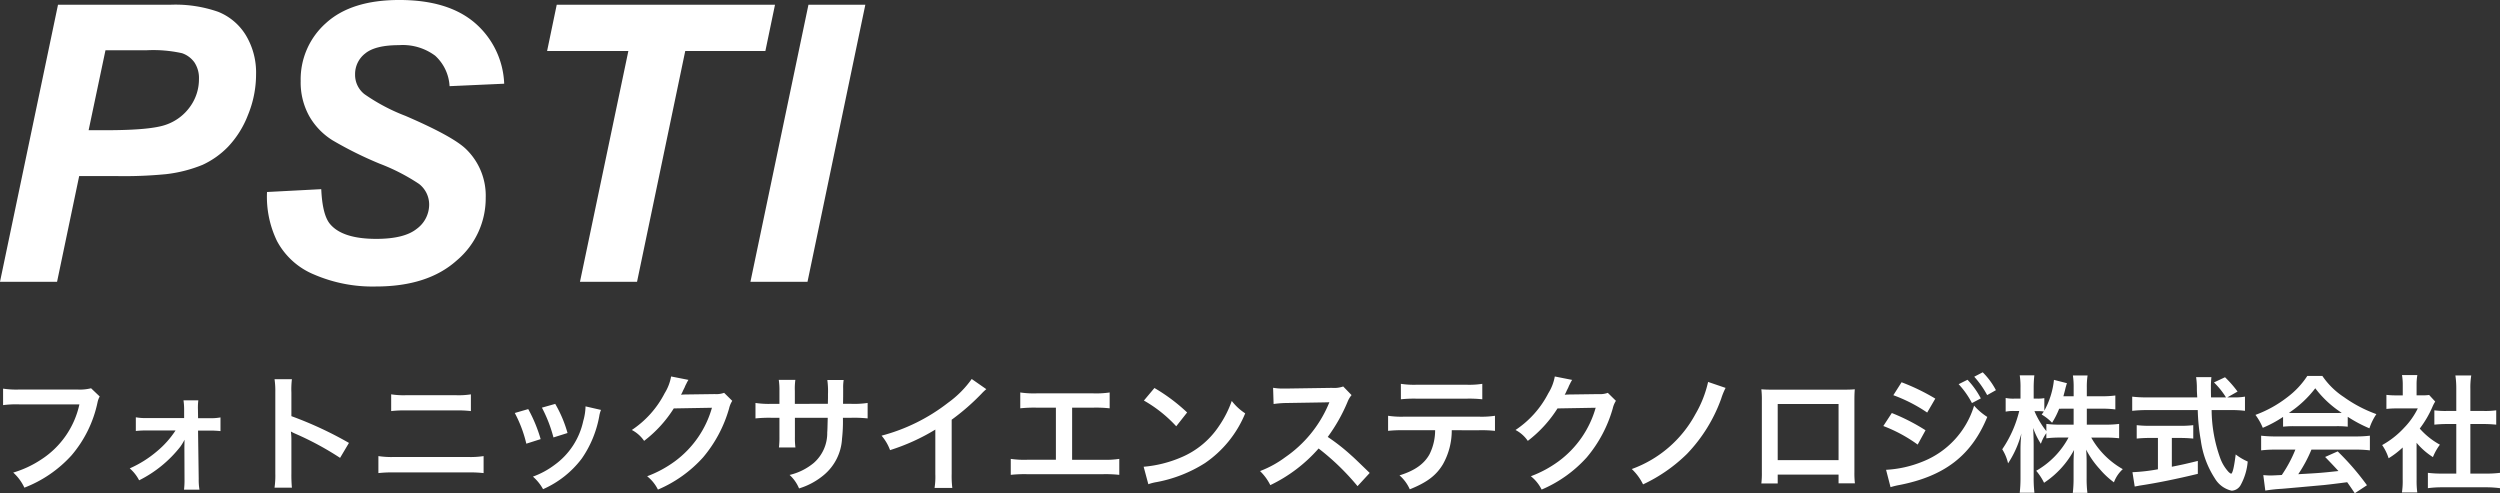
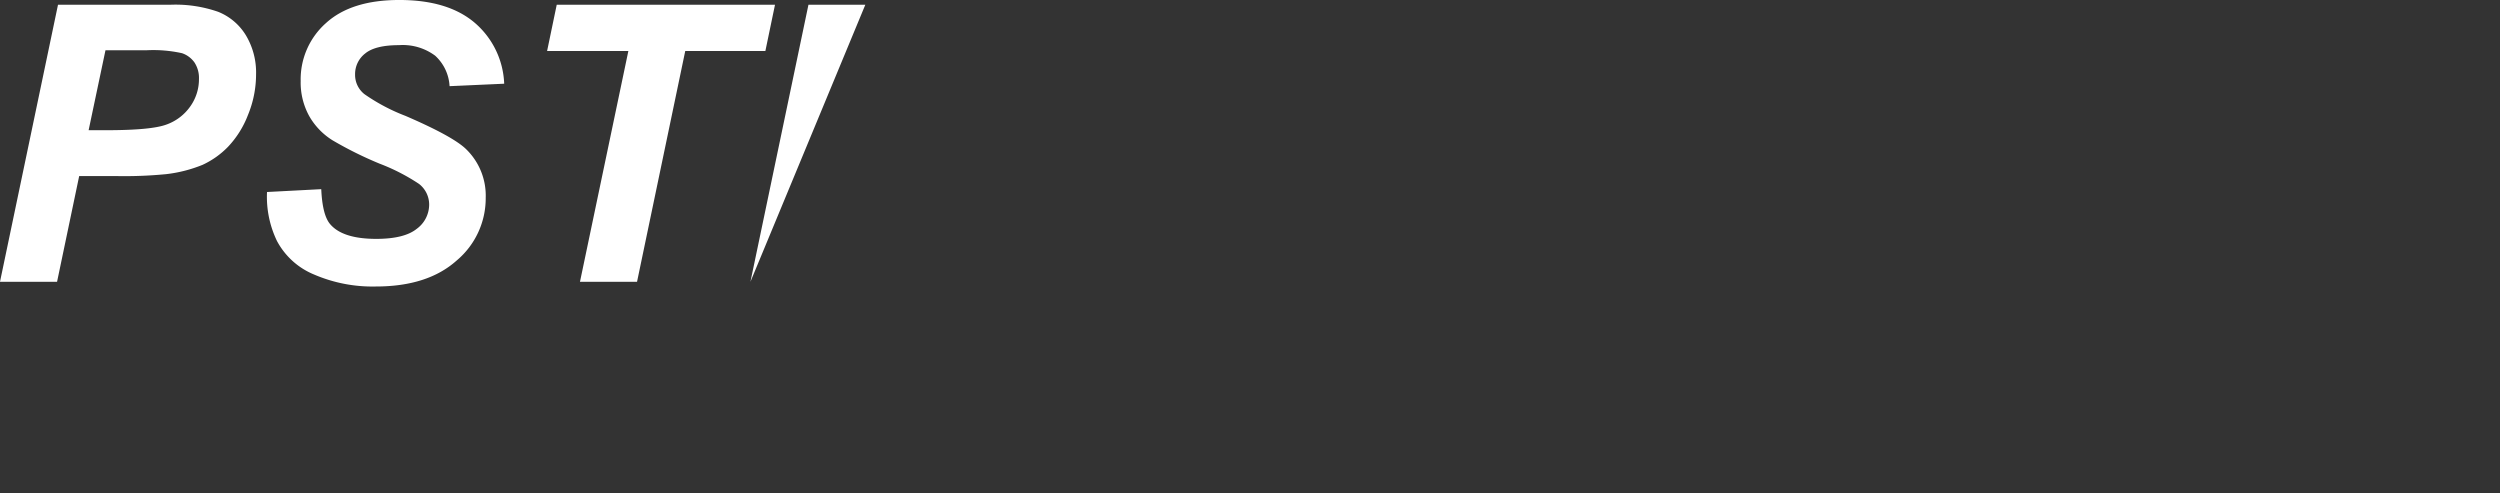
<svg xmlns="http://www.w3.org/2000/svg" width="374.648" height="73.917" viewBox="0 0 374.648 73.917">
  <rect x="0" y="0" width="374.648" height="73.917" fill="#333333" stroke="none" />
  <g id="footer_logo" transform="translate(14780.106 -5378.774)">
-     <path id="パス_229" data-name="パス 229" d="M15.542-14.041a6.944,6.944,0,0,1-2.033.19H4.788a13.383,13.383,0,0,1-2.432-.133v2.47a15.083,15.083,0,0,1,2.394-.114h9.044A13.165,13.165,0,0,1,8.037-3.344,15.459,15.459,0,0,1,3.876-1.406,6.992,6.992,0,0,1,5.548.855,18.5,18.5,0,0,0,12.616-3.99a17.86,17.86,0,0,0,3.9-7.961,2.857,2.857,0,0,1,.323-.855ZM28.2-7.714A14.052,14.052,0,0,1,25.422-4.6a16.679,16.679,0,0,1-4.085,2.565A5.965,5.965,0,0,1,22.743-.247,18.132,18.132,0,0,0,28.9-5.263a7.46,7.46,0,0,0,.646-1.064c0,.228-.019.969-.019,1.178L29.545-.4a11.793,11.793,0,0,1-.076,1.558h2.318a8.694,8.694,0,0,1-.114-1.615l-.1-7.239h1.634a13.78,13.78,0,0,1,1.729.076V-9.671a8.173,8.173,0,0,1-1.71.114H31.578l-.019-1.254a8.78,8.78,0,0,1,.057-1.425H29.393a9.885,9.885,0,0,1,.095,1.5v1.159H23.959a8.174,8.174,0,0,1-1.71-.114v2.052a14.229,14.229,0,0,1,1.71-.076ZM45.638.855a20.888,20.888,0,0,1-.076-2.109V-6.27a9.823,9.823,0,0,0-.076-1.292,6.139,6.139,0,0,0,.646.323A44.953,44.953,0,0,1,52.858-3.61l1.33-2.242a55.821,55.821,0,0,0-8.626-4.009v-3.534a12.737,12.737,0,0,1,.076-2h-2.6a12.212,12.212,0,0,1,.114,1.938V-1.273A12.8,12.8,0,0,1,43.035.855ZM60.515-10.621a16.39,16.39,0,0,1,2.223-.1h7.5a16.39,16.39,0,0,1,2.223.1v-2.508A11.818,11.818,0,0,1,70.224-13H62.757a11.818,11.818,0,0,1-2.242-.133ZM58.6-1.33a18.826,18.826,0,0,1,2.394-.1H71.972a18.826,18.826,0,0,1,2.394.1V-3.876a13.261,13.261,0,0,1-2.432.133H61.028A13.261,13.261,0,0,1,58.6-3.876ZM79.04-10.336a19.008,19.008,0,0,1,1.729,4.6l2.147-.684a21.917,21.917,0,0,0-1.862-4.5Zm4.066-.8a20.893,20.893,0,0,1,1.729,4.465l2.109-.665A18.665,18.665,0,0,0,85.1-11.7Zm6.536-.19A8.428,8.428,0,0,1,89.3-9.139a10.925,10.925,0,0,1-4.313,6.593A12.325,12.325,0,0,1,81.757-.8a6.9,6.9,0,0,1,1.52,1.881A14.584,14.584,0,0,0,89.072-3.5a16.219,16.219,0,0,0,2.622-6.327,4,4,0,0,1,.266-.969Zm20.767-2.033a3.366,3.366,0,0,1-1.387.19l-4.161.057c-.361,0-.665.019-.912.038a4.48,4.48,0,0,0,.3-.608l.247-.494a3.835,3.835,0,0,1,.247-.532,3.885,3.885,0,0,1,.323-.589l-2.6-.513A7.091,7.091,0,0,1,101.5-13.3a14.616,14.616,0,0,1-4.921,5.51A5.048,5.048,0,0,1,98.42-6.156a18.6,18.6,0,0,0,4.446-4.864l5.719-.1A15.046,15.046,0,0,1,103.037-3.1,17.111,17.111,0,0,1,98.876-.855a5.854,5.854,0,0,1,1.615,2,19.194,19.194,0,0,0,6.764-4.826,19.707,19.707,0,0,0,3.9-7.334,3.574,3.574,0,0,1,.475-1.14Zm10.6,1.653v-1.957a9.5,9.5,0,0,1,.076-1.634H118.6a10.126,10.126,0,0,1,.1,1.691v1.9h-1.121a13.486,13.486,0,0,1-2.47-.133v2.318a19.328,19.328,0,0,1,2.432-.095h1.159V-6.8a12.509,12.509,0,0,1-.076,1.634h2.47a11.7,11.7,0,0,1-.076-1.6v-2.85h4.921c-.038,1.311-.038,1.767-.076,2.2a5.933,5.933,0,0,1-2.014,4.56,8.824,8.824,0,0,1-3.629,1.805A5.644,5.644,0,0,1,121.638.969a10.561,10.561,0,0,0,3.705-2,7.609,7.609,0,0,0,2.736-5.453,23.034,23.034,0,0,0,.133-3.135h1.273a19.328,19.328,0,0,1,2.432.095v-2.318a13.486,13.486,0,0,1-2.47.133h-1.216c.019-1.14.019-1.14.019-2.3a7.016,7.016,0,0,1,.076-1.273h-2.451a12.109,12.109,0,0,1,.1,2.109v.608l-.019.855Zm26.505-3.724a15.2,15.2,0,0,1-3.534,3.553,27.748,27.748,0,0,1-9.975,4.94,7.147,7.147,0,0,1,1.273,2.166,30.784,30.784,0,0,0,6.783-3.078v6.688a10.687,10.687,0,0,1-.114,2.052h2.66a14.375,14.375,0,0,1-.095-2.109V-9.329A33.6,33.6,0,0,0,149-13.243a7.827,7.827,0,0,1,.7-.665Zm15.048,4.294h3.192a19.328,19.328,0,0,1,2.432.1v-2.375a13.733,13.733,0,0,1-2.47.133h-8.455a13.733,13.733,0,0,1-2.47-.133v2.375a19.516,19.516,0,0,1,2.432-.1h2.907v7.809h-4.294a13.609,13.609,0,0,1-2.47-.133v2.394a19.516,19.516,0,0,1,2.432-.1h11.4a19.516,19.516,0,0,1,2.432.1V-3.458a13.609,13.609,0,0,1-2.47.133h-4.6ZM173.318-12.2a19.948,19.948,0,0,1,4.845,3.857l1.634-2.071a26.909,26.909,0,0,0-4.9-3.667Zm.665,12.54a6.726,6.726,0,0,1,1.254-.323,20.523,20.523,0,0,0,7.239-2.85,16.675,16.675,0,0,0,6.023-7.448,8.193,8.193,0,0,1-2.014-1.862,15.865,15.865,0,0,1-1.938,3.8A12.694,12.694,0,0,1,178.9-3.686,18.1,18.1,0,0,1,173.28-2.28Zm33.174-1.691c-2.3-2.223-2.3-2.223-2.774-2.641a29.45,29.45,0,0,0-3.515-2.755,25.164,25.164,0,0,0,2.964-5.244,3.654,3.654,0,0,1,.608-1.026l-1.254-1.292a4.116,4.116,0,0,1-1.691.209L194.807-14h-.456a8.315,8.315,0,0,1-1.672-.114l.076,2.432a14.974,14.974,0,0,1,2.071-.152c5.985-.095,5.985-.095,6.289-.114l-.209.494a18.314,18.314,0,0,1-6.384,7.733,15.686,15.686,0,0,1-3.8,2.09A7.622,7.622,0,0,1,192.261.475,22.579,22.579,0,0,0,199.5-5.016,36.524,36.524,0,0,1,205.333.627Zm16.359-6.4a18.8,18.8,0,0,1,2.413.095V-9.918a13.5,13.5,0,0,1-2.451.133H212.363a13.373,13.373,0,0,1-2.451-.133v2.261a18.8,18.8,0,0,1,2.413-.095h4.636a8.069,8.069,0,0,1-.836,3.591c-.8,1.463-2.223,2.47-4.5,3.173a6.028,6.028,0,0,1,1.539,2.09c2.565-1.026,3.952-2.071,4.959-3.743a10.317,10.317,0,0,0,1.33-5.111Zm-11.685-4.636a17.9,17.9,0,0,1,2.413-.095h7.372a17.9,17.9,0,0,1,2.413.095v-2.318a12.89,12.89,0,0,1-2.451.133h-7.3a12.89,12.89,0,0,1-2.451-.133Zm31.008-.969a3.366,3.366,0,0,1-1.387.19l-4.161.057c-.361,0-.665.019-.912.038a4.48,4.48,0,0,0,.3-.608l.247-.494a3.837,3.837,0,0,1,.247-.532,3.883,3.883,0,0,1,.323-.589l-2.6-.513a7.091,7.091,0,0,1-.969,2.508,14.616,14.616,0,0,1-4.921,5.51,5.048,5.048,0,0,1,1.843,1.634A18.6,18.6,0,0,0,235.3-11.02l5.719-.1A15.046,15.046,0,0,1,235.467-3.1a17.111,17.111,0,0,1-4.161,2.242,5.854,5.854,0,0,1,1.615,2,19.194,19.194,0,0,0,6.764-4.826,19.707,19.707,0,0,0,3.895-7.334,3.574,3.574,0,0,1,.475-1.14Zm15.029-1.634a16.728,16.728,0,0,1-1.9,4.826,17.651,17.651,0,0,1-9.538,8.227,7.906,7.906,0,0,1,1.691,2.3,23.705,23.705,0,0,0,6.574-4.56,23.3,23.3,0,0,0,5.13-8.265,10.4,10.4,0,0,1,.665-1.634ZM277.419-1.1V.209h2.451a13.023,13.023,0,0,1-.076-1.653V-12.312c0-.7.019-1.083.057-1.577-.437.038-.779.057-1.6.057H267.463c-.76,0-1.159-.019-1.615-.057a12.617,12.617,0,0,1,.076,1.6V-1.406a12.7,12.7,0,0,1-.076,1.634H268.3V-1.1Zm0-2.166H268.3v-8.417h9.12ZM285.627-13a23,23,0,0,1,5.073,2.6l1.216-2.09a31.287,31.287,0,0,0-5.054-2.451Zm-1.5,4.617A22.053,22.053,0,0,1,289.275-5.6l1.178-2.147a29.989,29.989,0,0,0-5.054-2.584Zm11.286-6.27a12.823,12.823,0,0,1,1.995,2.831l1.33-.7a12.313,12.313,0,0,0-1.995-2.793ZM285.209.779a11.22,11.22,0,0,1,1.33-.323c6.8-1.33,10.811-4.446,13.167-10.2a9.238,9.238,0,0,1-1.976-1.691,13.068,13.068,0,0,1-7.7,8.379,16.879,16.879,0,0,1-5.491,1.235ZM301-13.756a10.988,10.988,0,0,0-1.976-2.679l-1.273.665a14,14,0,0,1,1.938,2.755Zm13.623,2.774h2.242a14.714,14.714,0,0,1,2.033.114v-2.09a13.972,13.972,0,0,1-2.033.114h-2.242v-1.311a11.157,11.157,0,0,1,.114-1.8h-2.2a11.32,11.32,0,0,1,.114,1.8v1.311h-1.539c.1-.361.133-.494.247-.931a10.359,10.359,0,0,1,.285-1.026L309.7-15.3a12.233,12.233,0,0,1-1.444,4.617v-1.881a5.136,5.136,0,0,1-1.026.076h-.57v-1.539a16.4,16.4,0,0,1,.1-1.957H304.57a11.684,11.684,0,0,1,.114,1.957v1.539h-.95a5.469,5.469,0,0,1-1.273-.1v2.052a5.775,5.775,0,0,1,1.273-.1h.76a17.434,17.434,0,0,1-2.546,5.738,6.907,6.907,0,0,1,.874,2.109,15.063,15.063,0,0,0,1.995-4.484,21.891,21.891,0,0,0-.133,2.451V-.722a19.283,19.283,0,0,1-.114,2.337h2.2a18.853,18.853,0,0,1-.114-2.337V-5.586c0-.836-.038-1.881-.076-2.508a11.048,11.048,0,0,0,1.159,2.375,5.972,5.972,0,0,1,.817-1.6v.779a16.339,16.339,0,0,1,2.071-.114h1.254a12.473,12.473,0,0,1-4.845,4.978,8.452,8.452,0,0,1,1.178,1.8,13.581,13.581,0,0,0,4.5-4.921c-.057.741-.076,1.425-.076,1.957V-.57a18.207,18.207,0,0,1-.114,2.2h2.185a17.344,17.344,0,0,1-.114-2.2V-2.964c0-.551-.019-1.235-.076-1.881a13.449,13.449,0,0,0,2.033,2.907A12.2,12.2,0,0,0,318.687.057a4.973,4.973,0,0,1,1.33-1.976,12.434,12.434,0,0,1-4.731-4.731h2.128c.817,0,1.425.038,2.052.1V-8.7a15.1,15.1,0,0,1-2.033.114h-2.812Zm-1.976,0v2.394h-2.014A15.323,15.323,0,0,1,308.56-8.7v1.083a12.819,12.819,0,0,1-1.786-3h.475a6.8,6.8,0,0,1,.931.057c-.1.152-.152.228-.323.456a6.951,6.951,0,0,1,1.558,1.235,12.207,12.207,0,0,0,1.064-2.109Zm23.028-1.691,1.539-.874a16.846,16.846,0,0,0-1.881-2.147l-1.653.779a11.678,11.678,0,0,1,1.8,2.242h-2.242c-.019-.627-.019-1.178-.019-1.5a13.036,13.036,0,0,1,.076-1.539H331a10.952,10.952,0,0,1,.114,1.482c0,.57,0,.57.057,1.558h-7.524a17.469,17.469,0,0,1-2.223-.114v2.128a19.946,19.946,0,0,1,2.223-.114h7.6a29.8,29.8,0,0,0,.456,4.522,13.811,13.811,0,0,0,2.109,5.719,3.929,3.929,0,0,0,2.527,1.843,1.635,1.635,0,0,0,1.311-.8,8.772,8.772,0,0,0,1.083-3.572,8.518,8.518,0,0,1-1.8-1.064c-.247,1.976-.475,2.888-.7,2.888a1.4,1.4,0,0,1-.437-.342,6.186,6.186,0,0,1-1.14-1.881,21.656,21.656,0,0,1-1.33-7.315h2.774a16.662,16.662,0,0,1,2.223.114v-2.128a9.183,9.183,0,0,1-1.843.114ZM325.28-6.593V-1.9a27.021,27.021,0,0,1-3.819.437L321.8.684c.323-.057.532-.095.7-.133,2.546-.38,5.548-.988,8.759-1.767V-3.154c-1.824.456-2.565.608-3.895.874V-6.593h1.311a18.358,18.358,0,0,1,1.9.095V-8.512a16.149,16.149,0,0,1-1.919.1h-4.6a16.883,16.883,0,0,1-1.957-.1V-6.5a18.467,18.467,0,0,1,1.919-.095Zm18.753-1.691a15.2,15.2,0,0,1,1.634-.076h6.346a14.433,14.433,0,0,1,1.71.076V-9.766a20.261,20.261,0,0,0,3.249,1.729,8.461,8.461,0,0,1,1.045-2.128,20.083,20.083,0,0,1-4.883-2.565,11.539,11.539,0,0,1-3.211-3.154h-2.261a12.511,12.511,0,0,1-3,3.192,17.73,17.73,0,0,1-4.769,2.641,8.826,8.826,0,0,1,1.1,1.938,17.877,17.877,0,0,0,3.04-1.634Zm1.653-2.052c-.342,0-.456,0-.779-.019a16.221,16.221,0,0,0,3.952-3.686,15.477,15.477,0,0,0,3.971,3.686c-.361.019-.532.019-.836.019Zm.19,5.491a19.674,19.674,0,0,1-2.033,3.8c-.969.057-1.539.076-1.672.076-.266,0-.589-.019-1.1-.057l.3,2.318a22.594,22.594,0,0,1,2.451-.266c.76-.057,4.522-.4,6.4-.57.7-.076,1.843-.209,3.42-.418.323.456.513.722,1.14,1.653l1.824-1.2a38.882,38.882,0,0,0-4.389-5.073l-1.881.836c1.064,1.1,1.387,1.444,1.995,2.109-2.66.285-2.66.285-6.023.475a20.655,20.655,0,0,0,1.976-3.686h6.536a17.678,17.678,0,0,1,2.223.114v-2.2a17.89,17.89,0,0,1-2.223.114H342.988a18.661,18.661,0,0,1-2.242-.114v2.2a17.8,17.8,0,0,1,2.242-.114ZM364.04-5.871a10.428,10.428,0,0,0,2.451,2.147,8.1,8.1,0,0,1,1.045-1.862A11.2,11.2,0,0,1,364.515-8a15.611,15.611,0,0,0,1.9-3.249,5.28,5.28,0,0,1,.418-.8l-.912-.988a6.921,6.921,0,0,1-1.1.057h-.779v-1.558a8.1,8.1,0,0,1,.114-1.482h-2.3a8.725,8.725,0,0,1,.114,1.444v1.6h-.95a11.6,11.6,0,0,1-1.5-.076v2.109a13.009,13.009,0,0,1,1.6-.076h3.1a11.289,11.289,0,0,1-2.071,2.926,13.1,13.1,0,0,1-3.268,2.565,7.362,7.362,0,0,1,.969,1.976,12.8,12.8,0,0,0,2.109-1.615V-.4a11.367,11.367,0,0,1-.114,1.976h2.3a13.489,13.489,0,0,1-.1-1.938ZM372.1-8.683h2.014c.665,0,1.254.038,1.862.095v-2.147a12.357,12.357,0,0,1-1.862.095H372.1v-3.344a11.137,11.137,0,0,1,.133-1.976h-2.375a13.448,13.448,0,0,1,.133,1.976v3.344h-1.425a12.827,12.827,0,0,1-1.862-.095v2.147c.608-.057,1.216-.095,1.862-.095h1.425v7.429h-2.071a17.229,17.229,0,0,1-2.185-.114v2.3A15.323,15.323,0,0,1,367.878.8h6.5a15.6,15.6,0,0,1,2.166.133v-2.3a16.3,16.3,0,0,1-2.166.114H372.1Z" transform="translate(-14782 5451)" fill="#fff" />
-     <path id="パス_228" data-name="パス 228" d="M-53.554,0h-8.553l8.694-41.518h16.879a19.42,19.42,0,0,1,7.123,1.062,8.6,8.6,0,0,1,4.149,3.512A10.82,10.82,0,0,1-23.732-31.1a16,16,0,0,1-1.218,6.117,14.425,14.425,0,0,1-2.988,4.758,12.784,12.784,0,0,1-3.809,2.7,20.573,20.573,0,0,1-5.494,1.4,64.851,64.851,0,0,1-7.533.283H-50.24Zm4.729-22.713h2.634q6.769,0,9.034-.85a7.388,7.388,0,0,0,3.568-2.719,7.027,7.027,0,0,0,1.3-4.106,4.24,4.24,0,0,0-.666-2.464,3.769,3.769,0,0,0-1.869-1.4,19.893,19.893,0,0,0-5.367-.439H-46.3Zm26.734,9.261,8.128-.425q.17,3.88,1.331,5.239,1.869,2.209,6.91,2.209,4.191,0,6.061-1.5a4.51,4.51,0,0,0,1.869-3.625A3.913,3.913,0,0,0,.68-14.67a29.728,29.728,0,0,0-5.9-3.03,56.23,56.23,0,0,1-7.052-3.5,10.244,10.244,0,0,1-3.5-3.639,10.405,10.405,0,0,1-1.274-5.239,11.258,11.258,0,0,1,3.795-8.694q3.795-3.455,10.988-3.455,7.307,0,11.314,3.427a12.626,12.626,0,0,1,4.4,9.119l-8.185.368a6.661,6.661,0,0,0-2.152-4.56,8.126,8.126,0,0,0-5.437-1.586q-3.54,0-5.055,1.246a3.9,3.9,0,0,0-1.515,3.144A3.675,3.675,0,0,0-7.5-28.122a28.468,28.468,0,0,0,6.146,3.257q7.165,3.087,9.119,5.013a9.7,9.7,0,0,1,2.917,7.278A12.165,12.165,0,0,1,6.33-3.186Q1.982.708-5.777.708a22.089,22.089,0,0,1-9.275-1.8,11.049,11.049,0,0,1-5.537-5A15.191,15.191,0,0,1-22.09-13.452ZM33.361,0H24.809l7.25-34.579H19.881l1.444-6.938h32.71l-1.444,6.938H40.583ZM50.354,0l8.694-41.518h8.524L58.906,0Z" transform="translate(-14718 5421)" fill="#fff" />
+     <path id="パス_228" data-name="パス 228" d="M-53.554,0h-8.553l8.694-41.518h16.879a19.42,19.42,0,0,1,7.123,1.062,8.6,8.6,0,0,1,4.149,3.512A10.82,10.82,0,0,1-23.732-31.1a16,16,0,0,1-1.218,6.117,14.425,14.425,0,0,1-2.988,4.758,12.784,12.784,0,0,1-3.809,2.7,20.573,20.573,0,0,1-5.494,1.4,64.851,64.851,0,0,1-7.533.283H-50.24Zm4.729-22.713h2.634q6.769,0,9.034-.85a7.388,7.388,0,0,0,3.568-2.719,7.027,7.027,0,0,0,1.3-4.106,4.24,4.24,0,0,0-.666-2.464,3.769,3.769,0,0,0-1.869-1.4,19.893,19.893,0,0,0-5.367-.439H-46.3Zm26.734,9.261,8.128-.425q.17,3.88,1.331,5.239,1.869,2.209,6.91,2.209,4.191,0,6.061-1.5a4.51,4.51,0,0,0,1.869-3.625A3.913,3.913,0,0,0,.68-14.67a29.728,29.728,0,0,0-5.9-3.03,56.23,56.23,0,0,1-7.052-3.5,10.244,10.244,0,0,1-3.5-3.639,10.405,10.405,0,0,1-1.274-5.239,11.258,11.258,0,0,1,3.795-8.694q3.795-3.455,10.988-3.455,7.307,0,11.314,3.427a12.626,12.626,0,0,1,4.4,9.119l-8.185.368a6.661,6.661,0,0,0-2.152-4.56,8.126,8.126,0,0,0-5.437-1.586q-3.54,0-5.055,1.246a3.9,3.9,0,0,0-1.515,3.144A3.675,3.675,0,0,0-7.5-28.122a28.468,28.468,0,0,0,6.146,3.257q7.165,3.087,9.119,5.013a9.7,9.7,0,0,1,2.917,7.278A12.165,12.165,0,0,1,6.33-3.186Q1.982.708-5.777.708a22.089,22.089,0,0,1-9.275-1.8,11.049,11.049,0,0,1-5.537-5A15.191,15.191,0,0,1-22.09-13.452ZM33.361,0H24.809l7.25-34.579H19.881l1.444-6.938h32.71l-1.444,6.938H40.583ZM50.354,0l8.694-41.518h8.524Z" transform="translate(-14718 5421)" fill="#fff" />
  </g>
</svg>